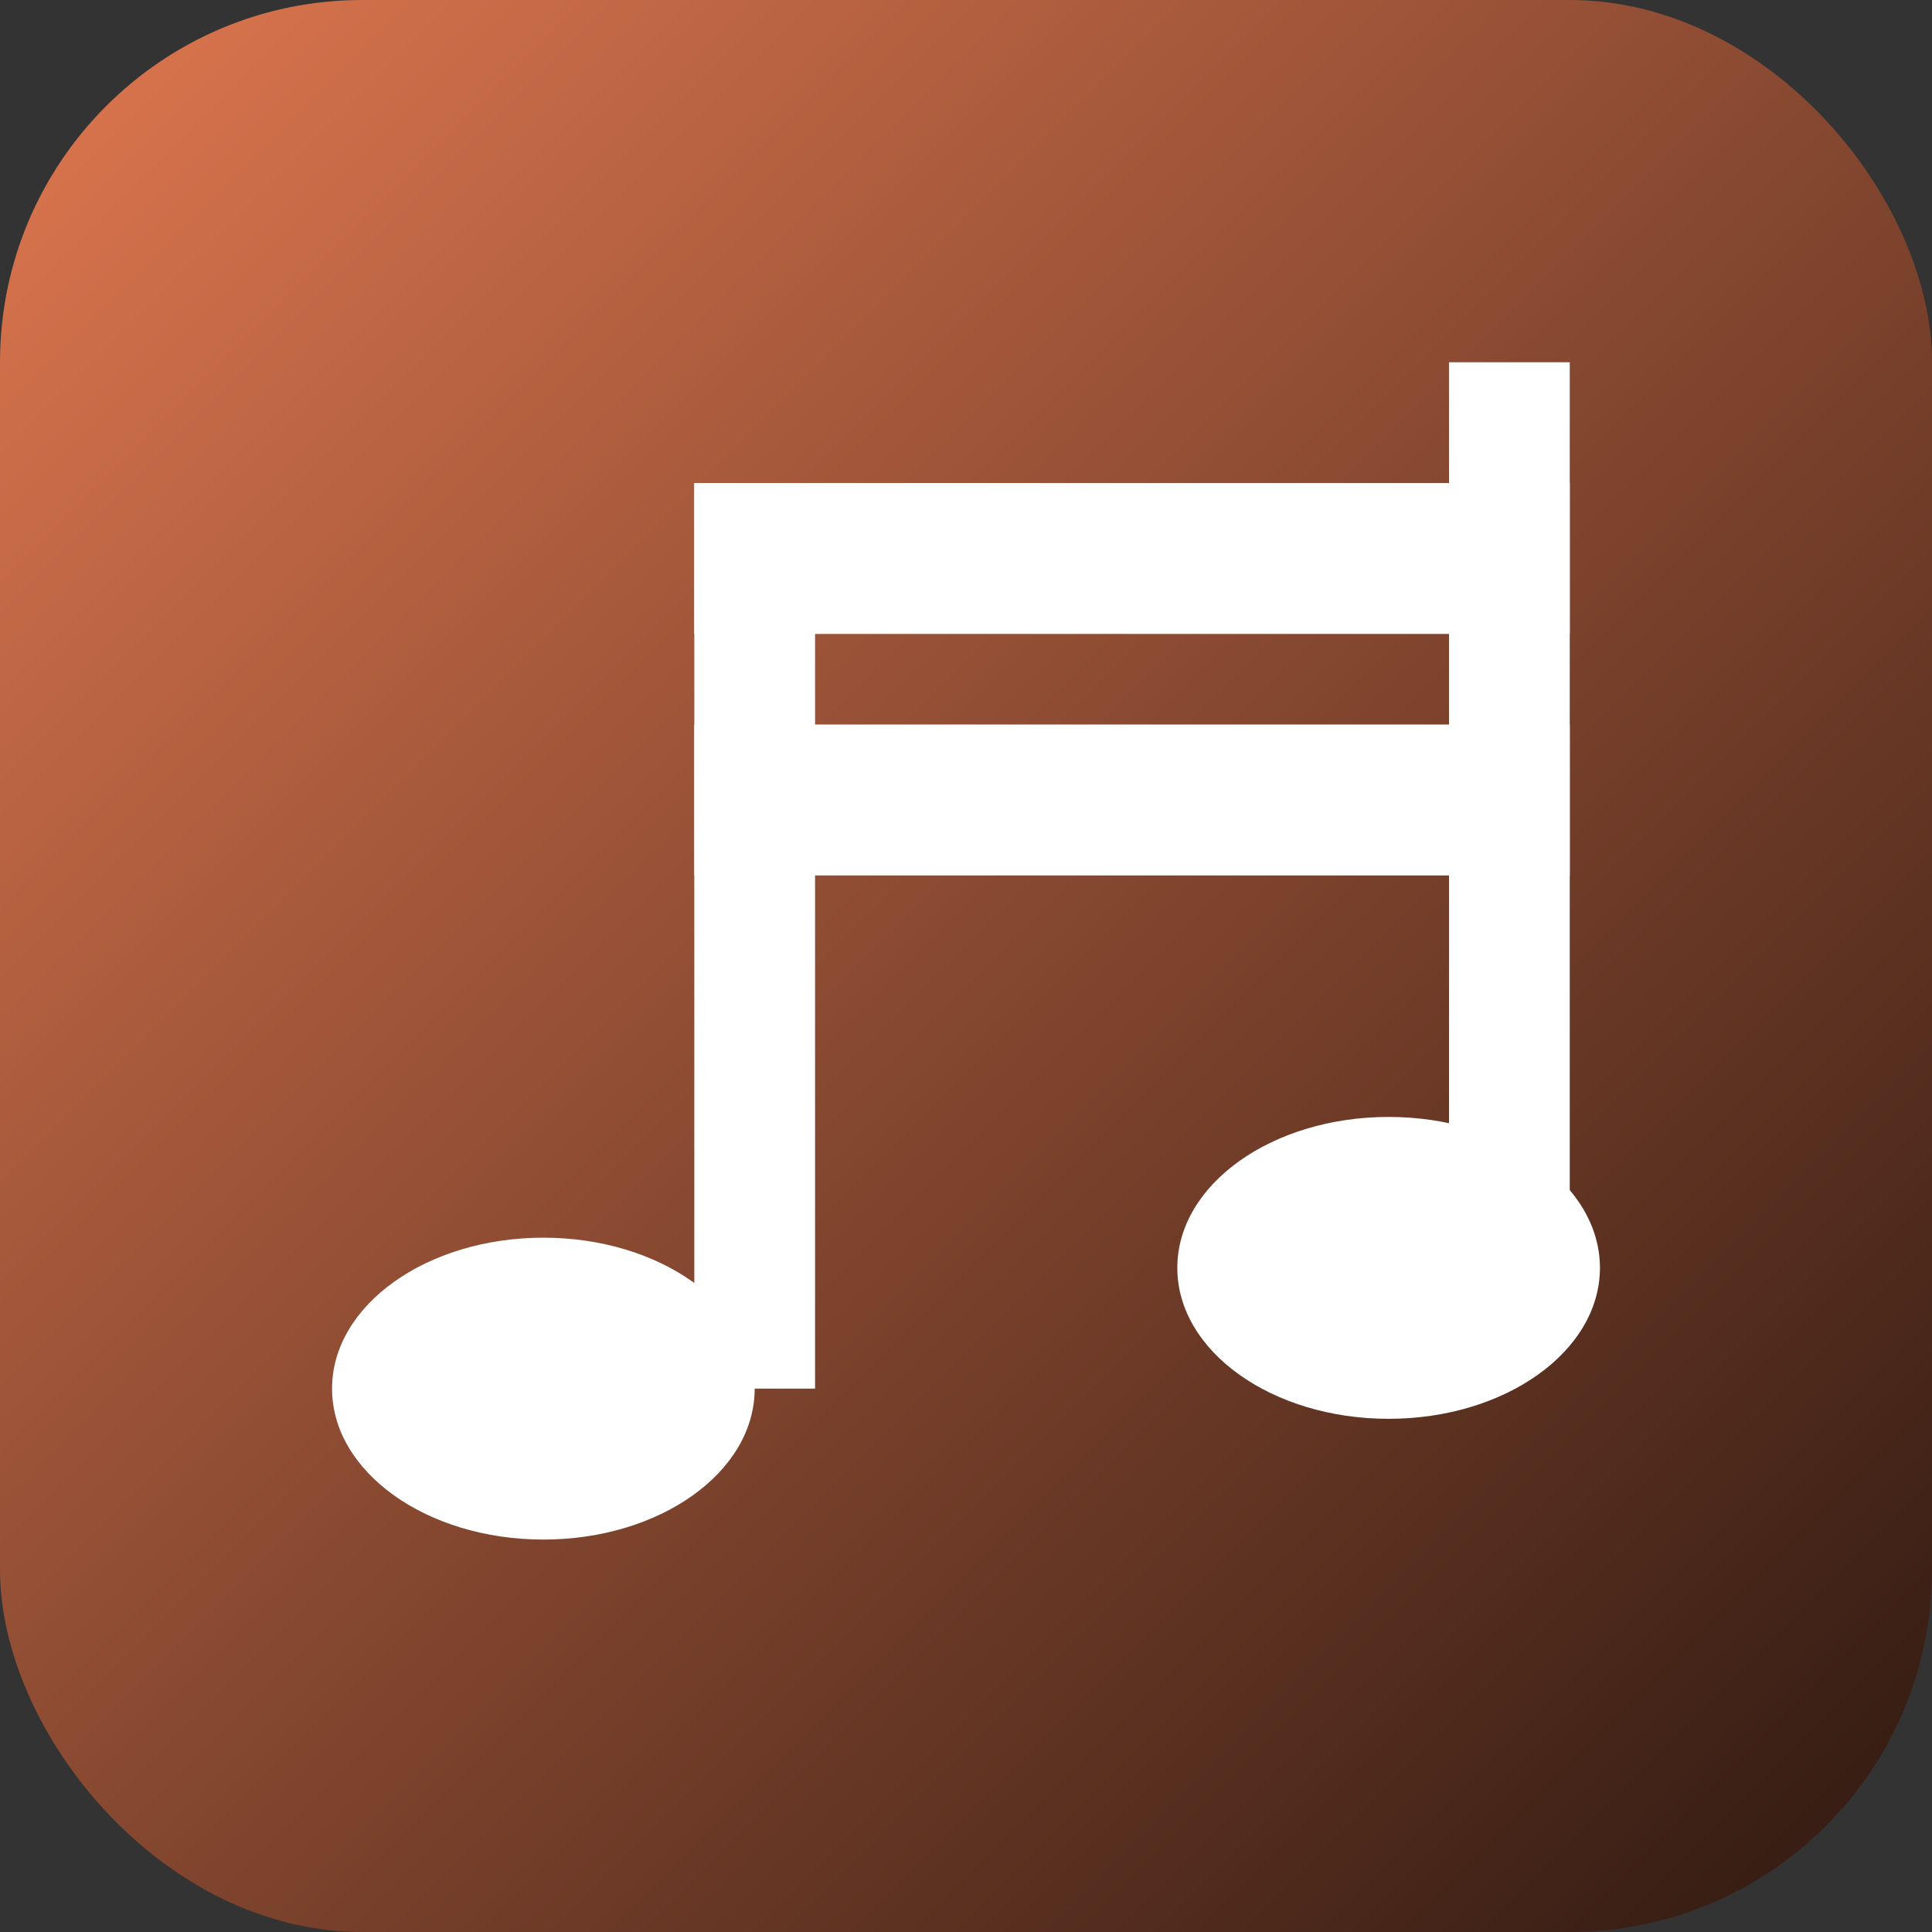
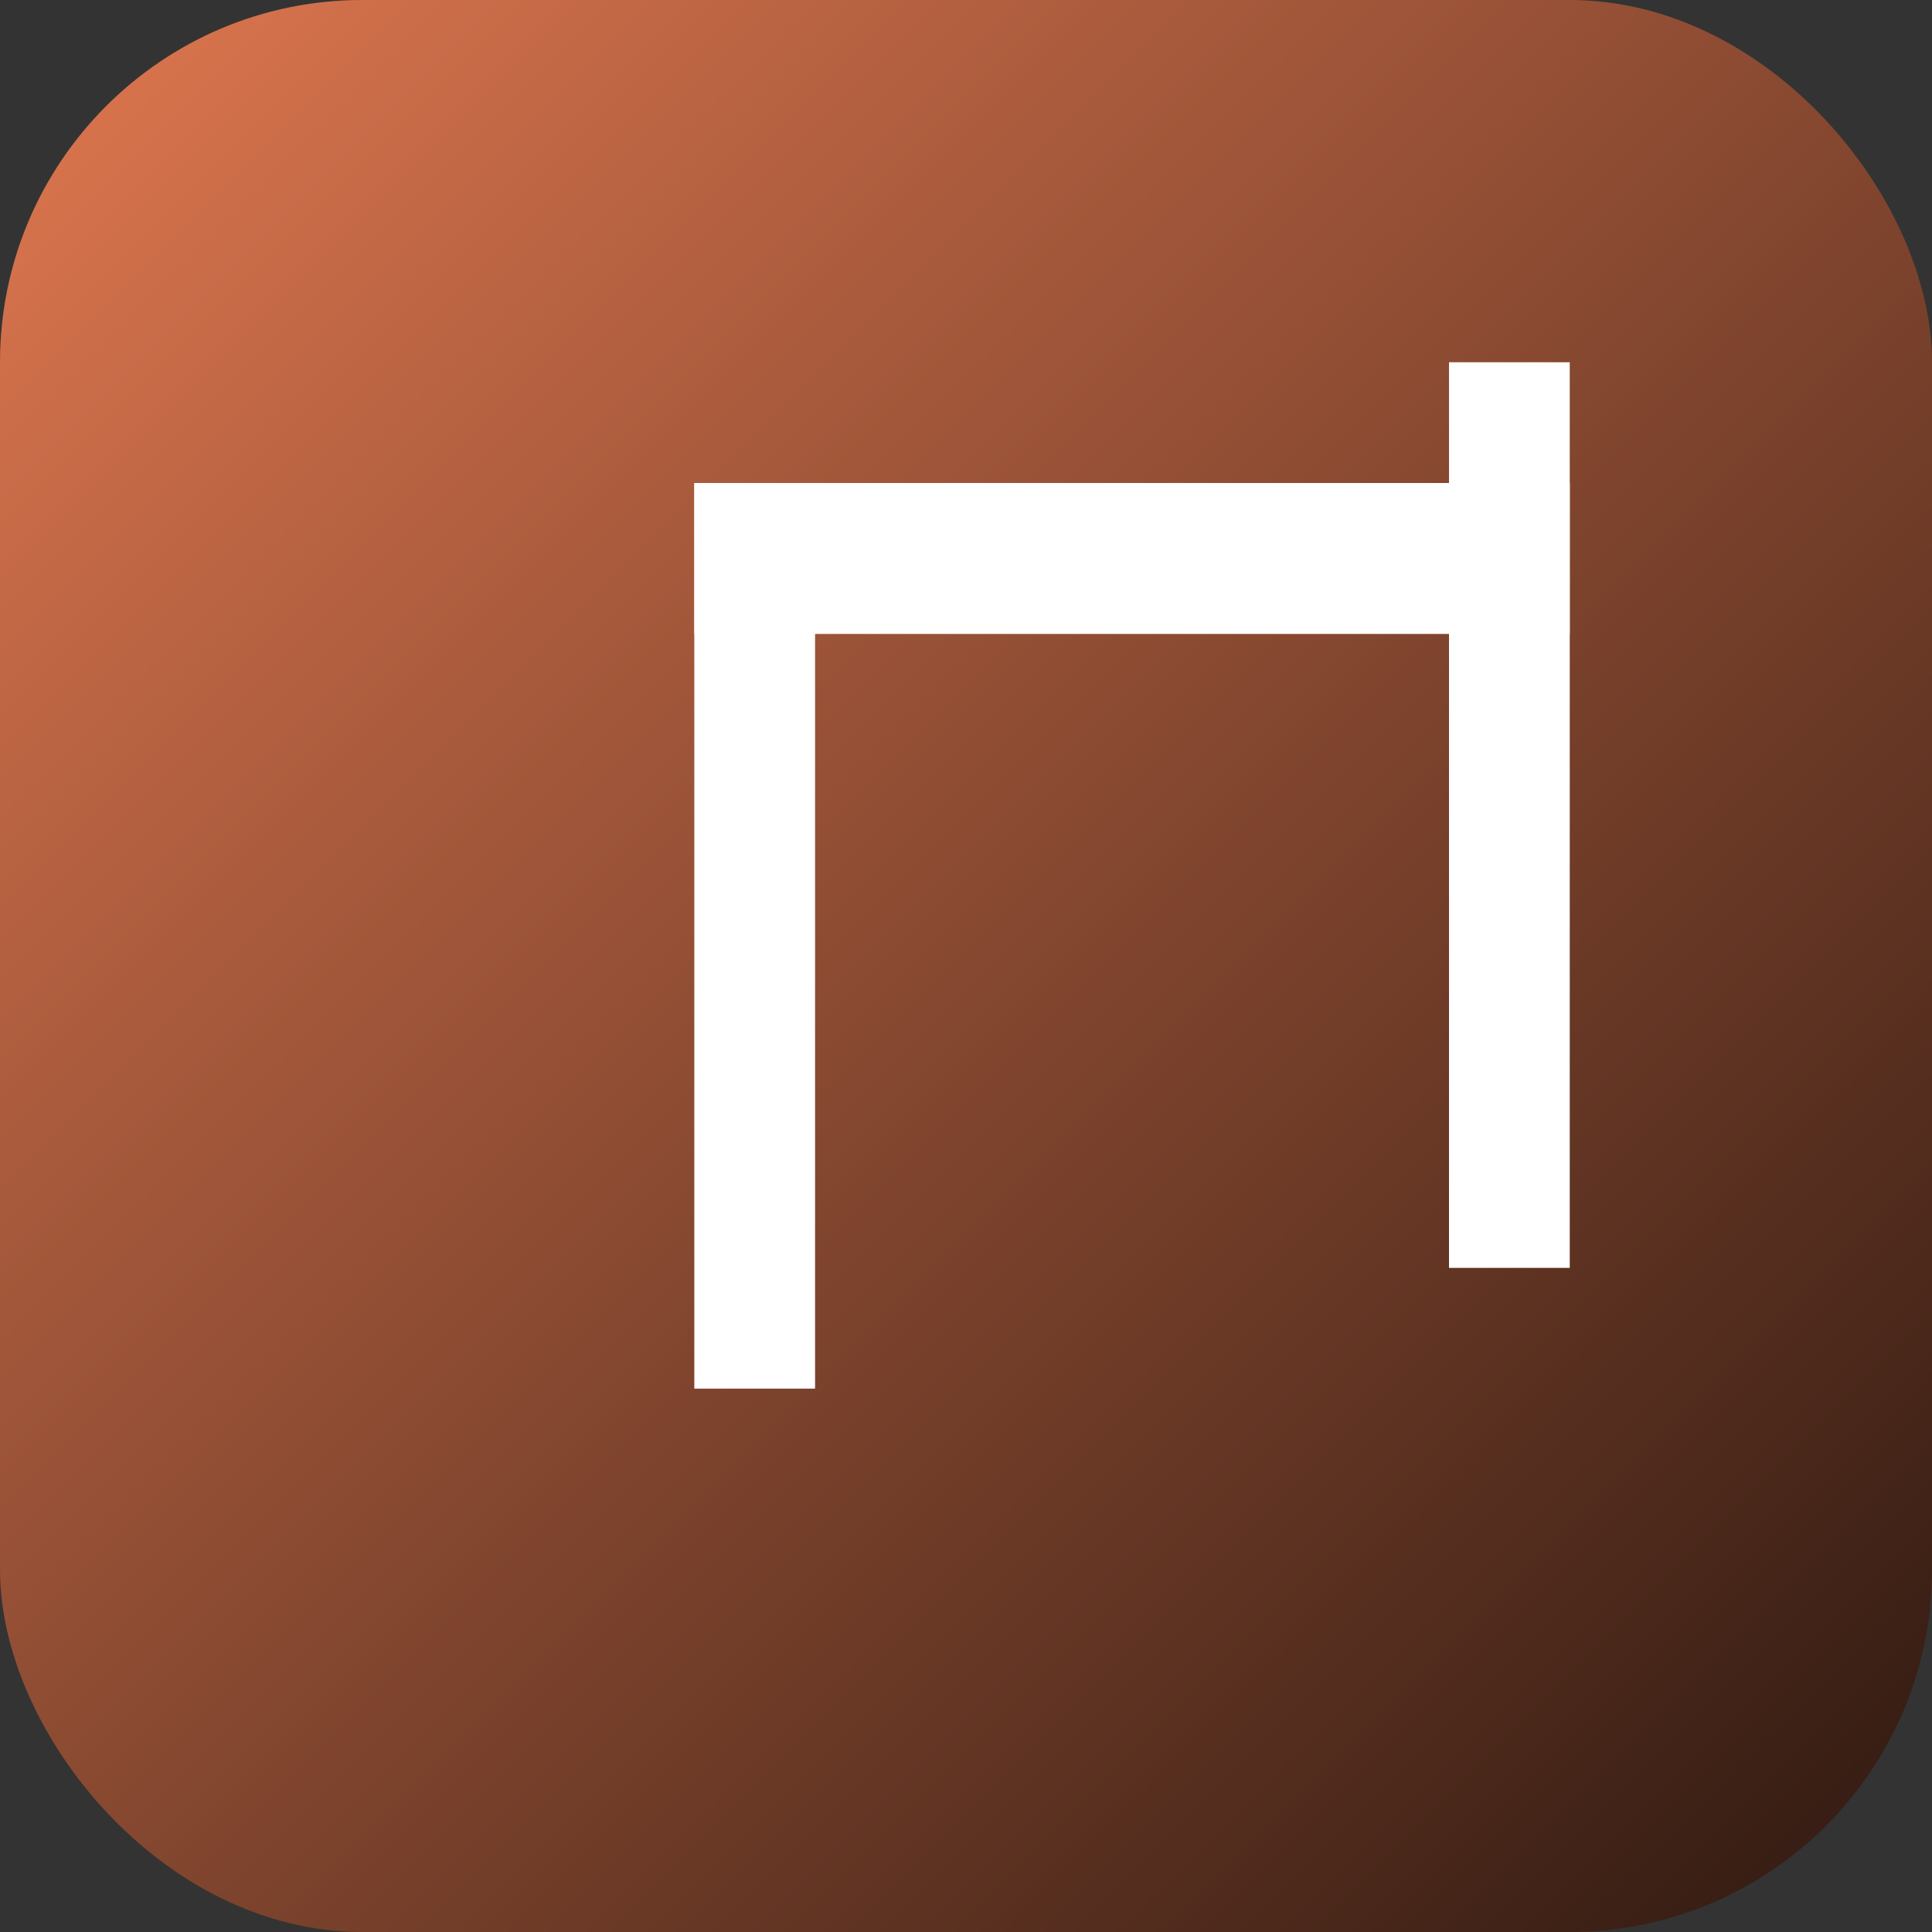
<svg xmlns="http://www.w3.org/2000/svg" viewBox="0 0 32 32">
  <rect x="0" y="0" width="32" height="32" fill="#333333" stroke="none" />
  <defs>
    <linearGradient id="bg" x1="0%" y1="0%" x2="100%" y2="100%">
      <stop offset="0%" style="stop-color:#E07850" />
      <stop offset="100%" style="stop-color:#2D1810" />
    </linearGradient>
  </defs>
  <rect width="32" height="32" rx="6" fill="url(#bg)" />
-   <ellipse cx="9" cy="23" rx="3.5" ry="2.5" fill="white" />
-   <ellipse cx="23" cy="21" rx="3.5" ry="2.5" fill="white" />
  <rect x="11.5" y="8" width="2" height="15" fill="white" />
  <rect x="24" y="6" width="2" height="15" fill="white" />
  <rect x="11.5" y="8" width="14.5" height="2.5" fill="white" />
-   <rect x="11.5" y="12" width="14.5" height="2.5" fill="white" />
</svg>